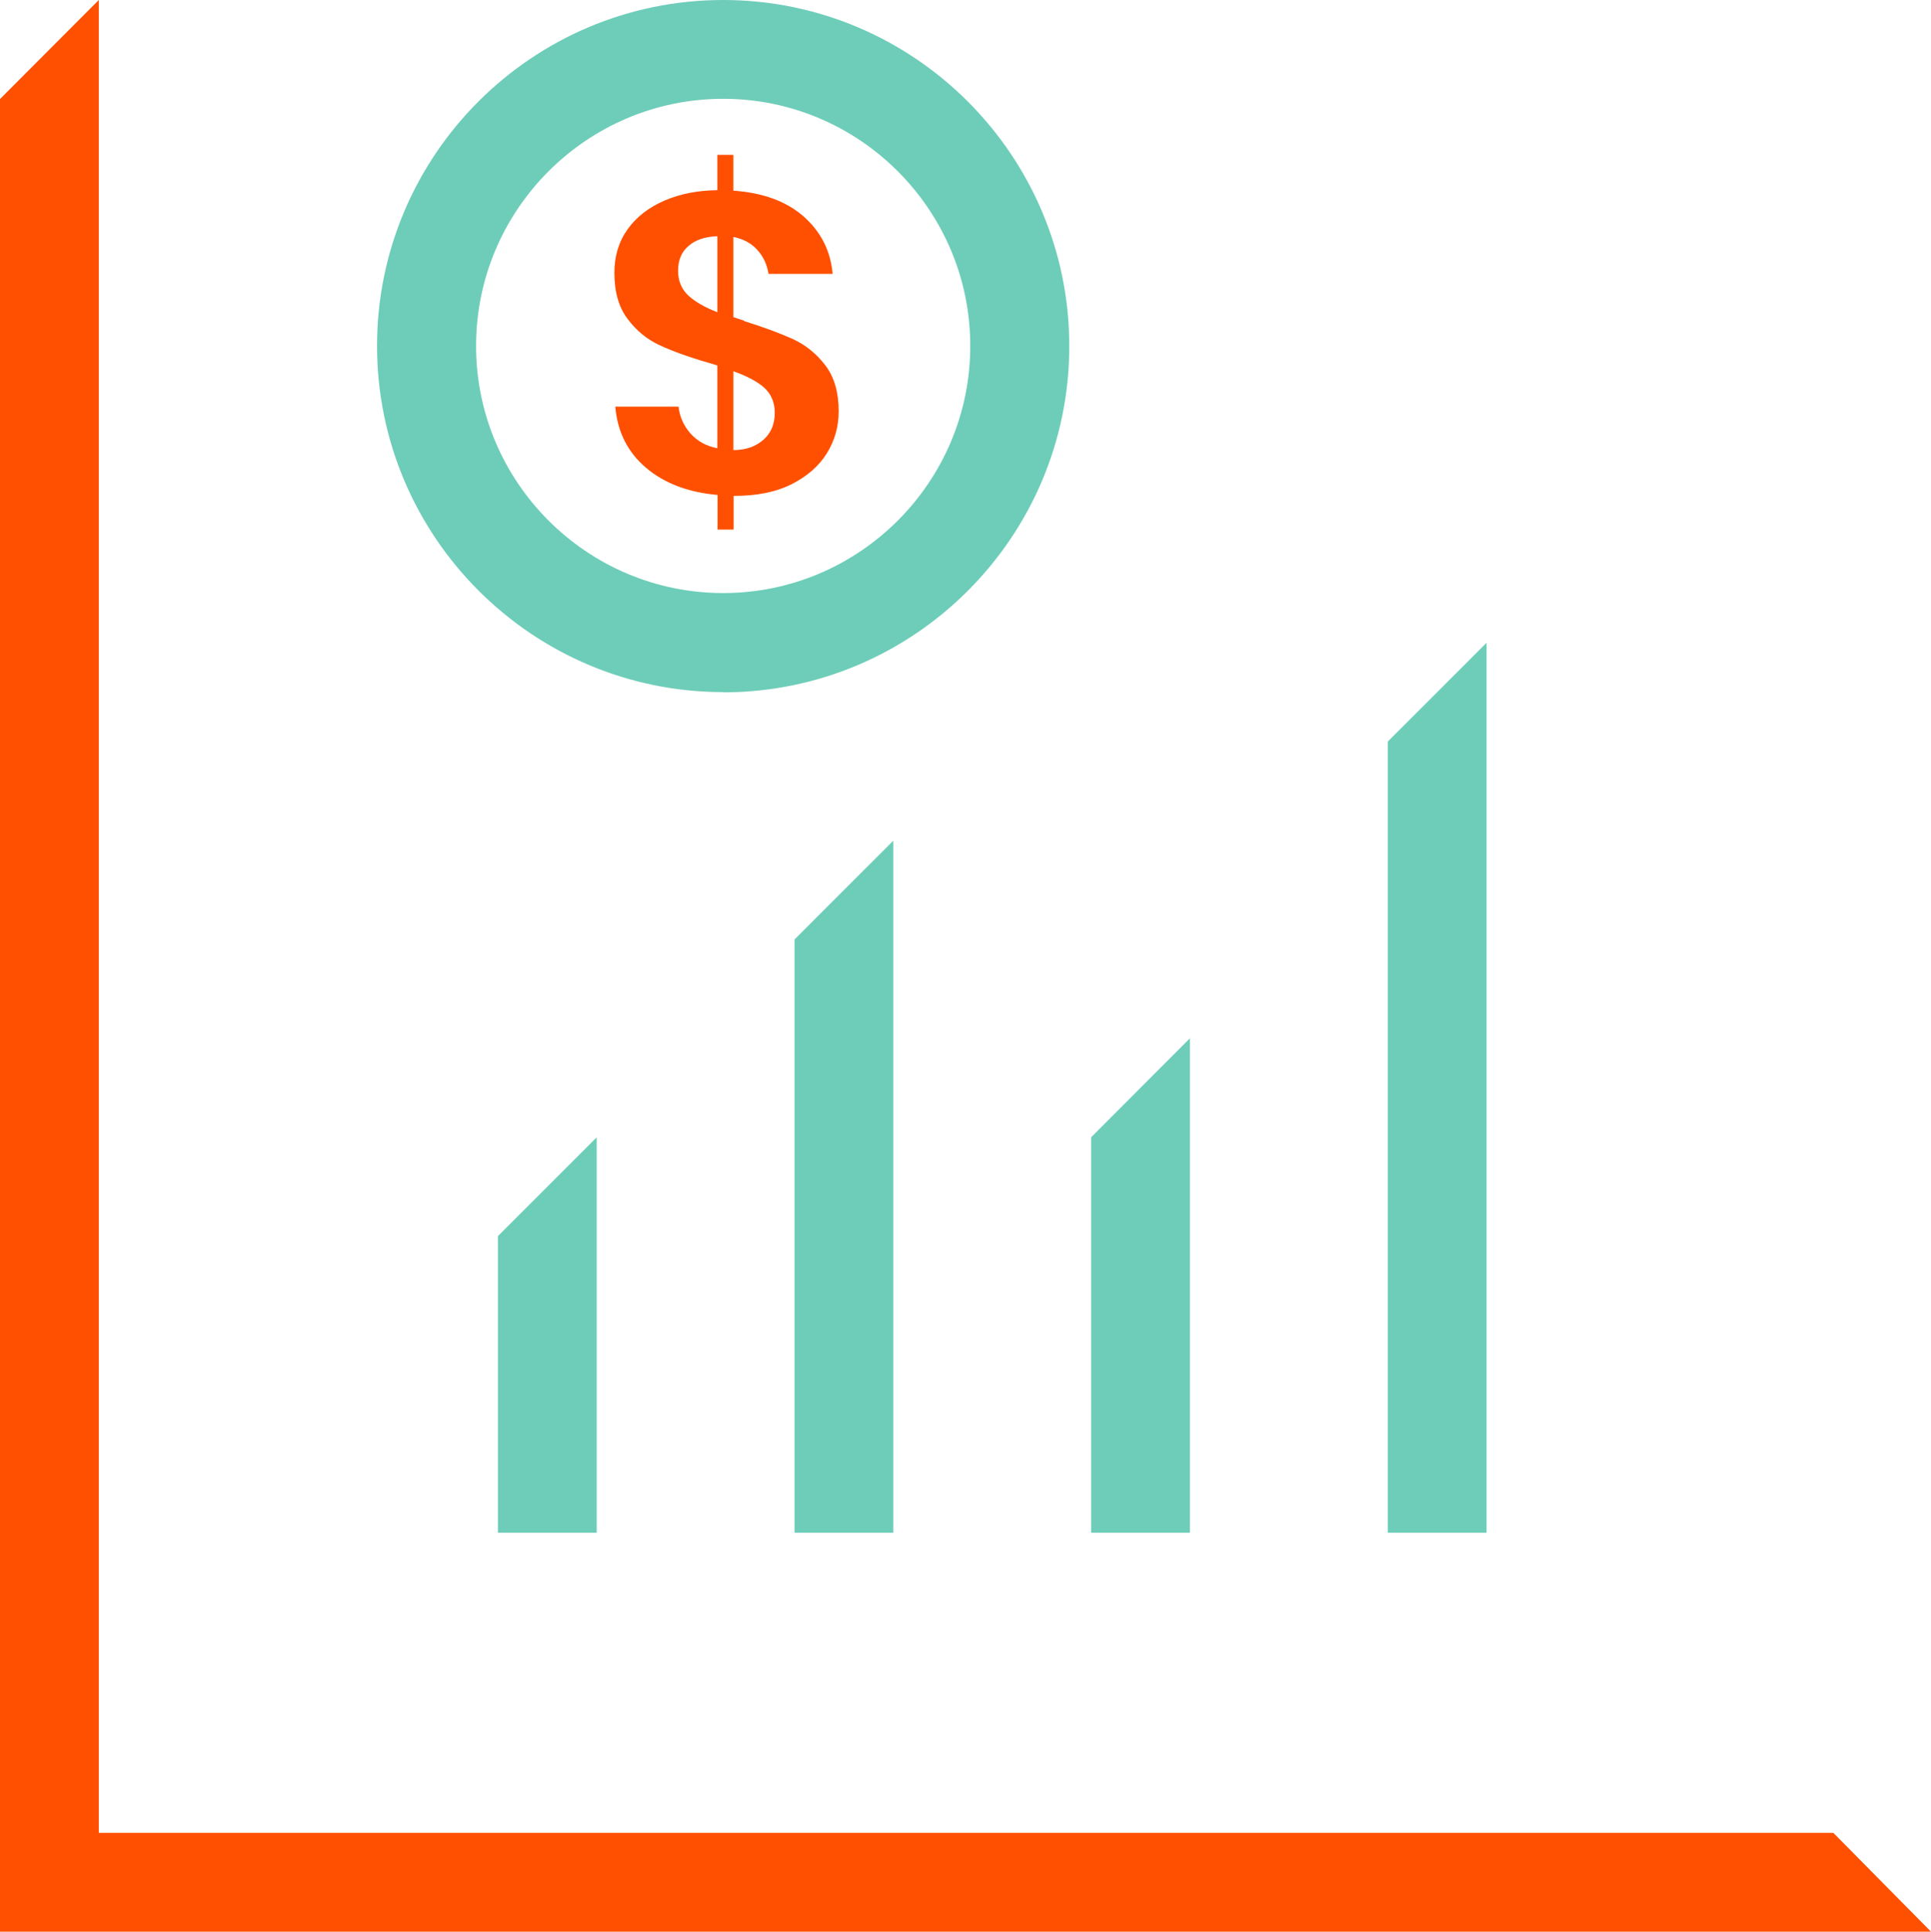
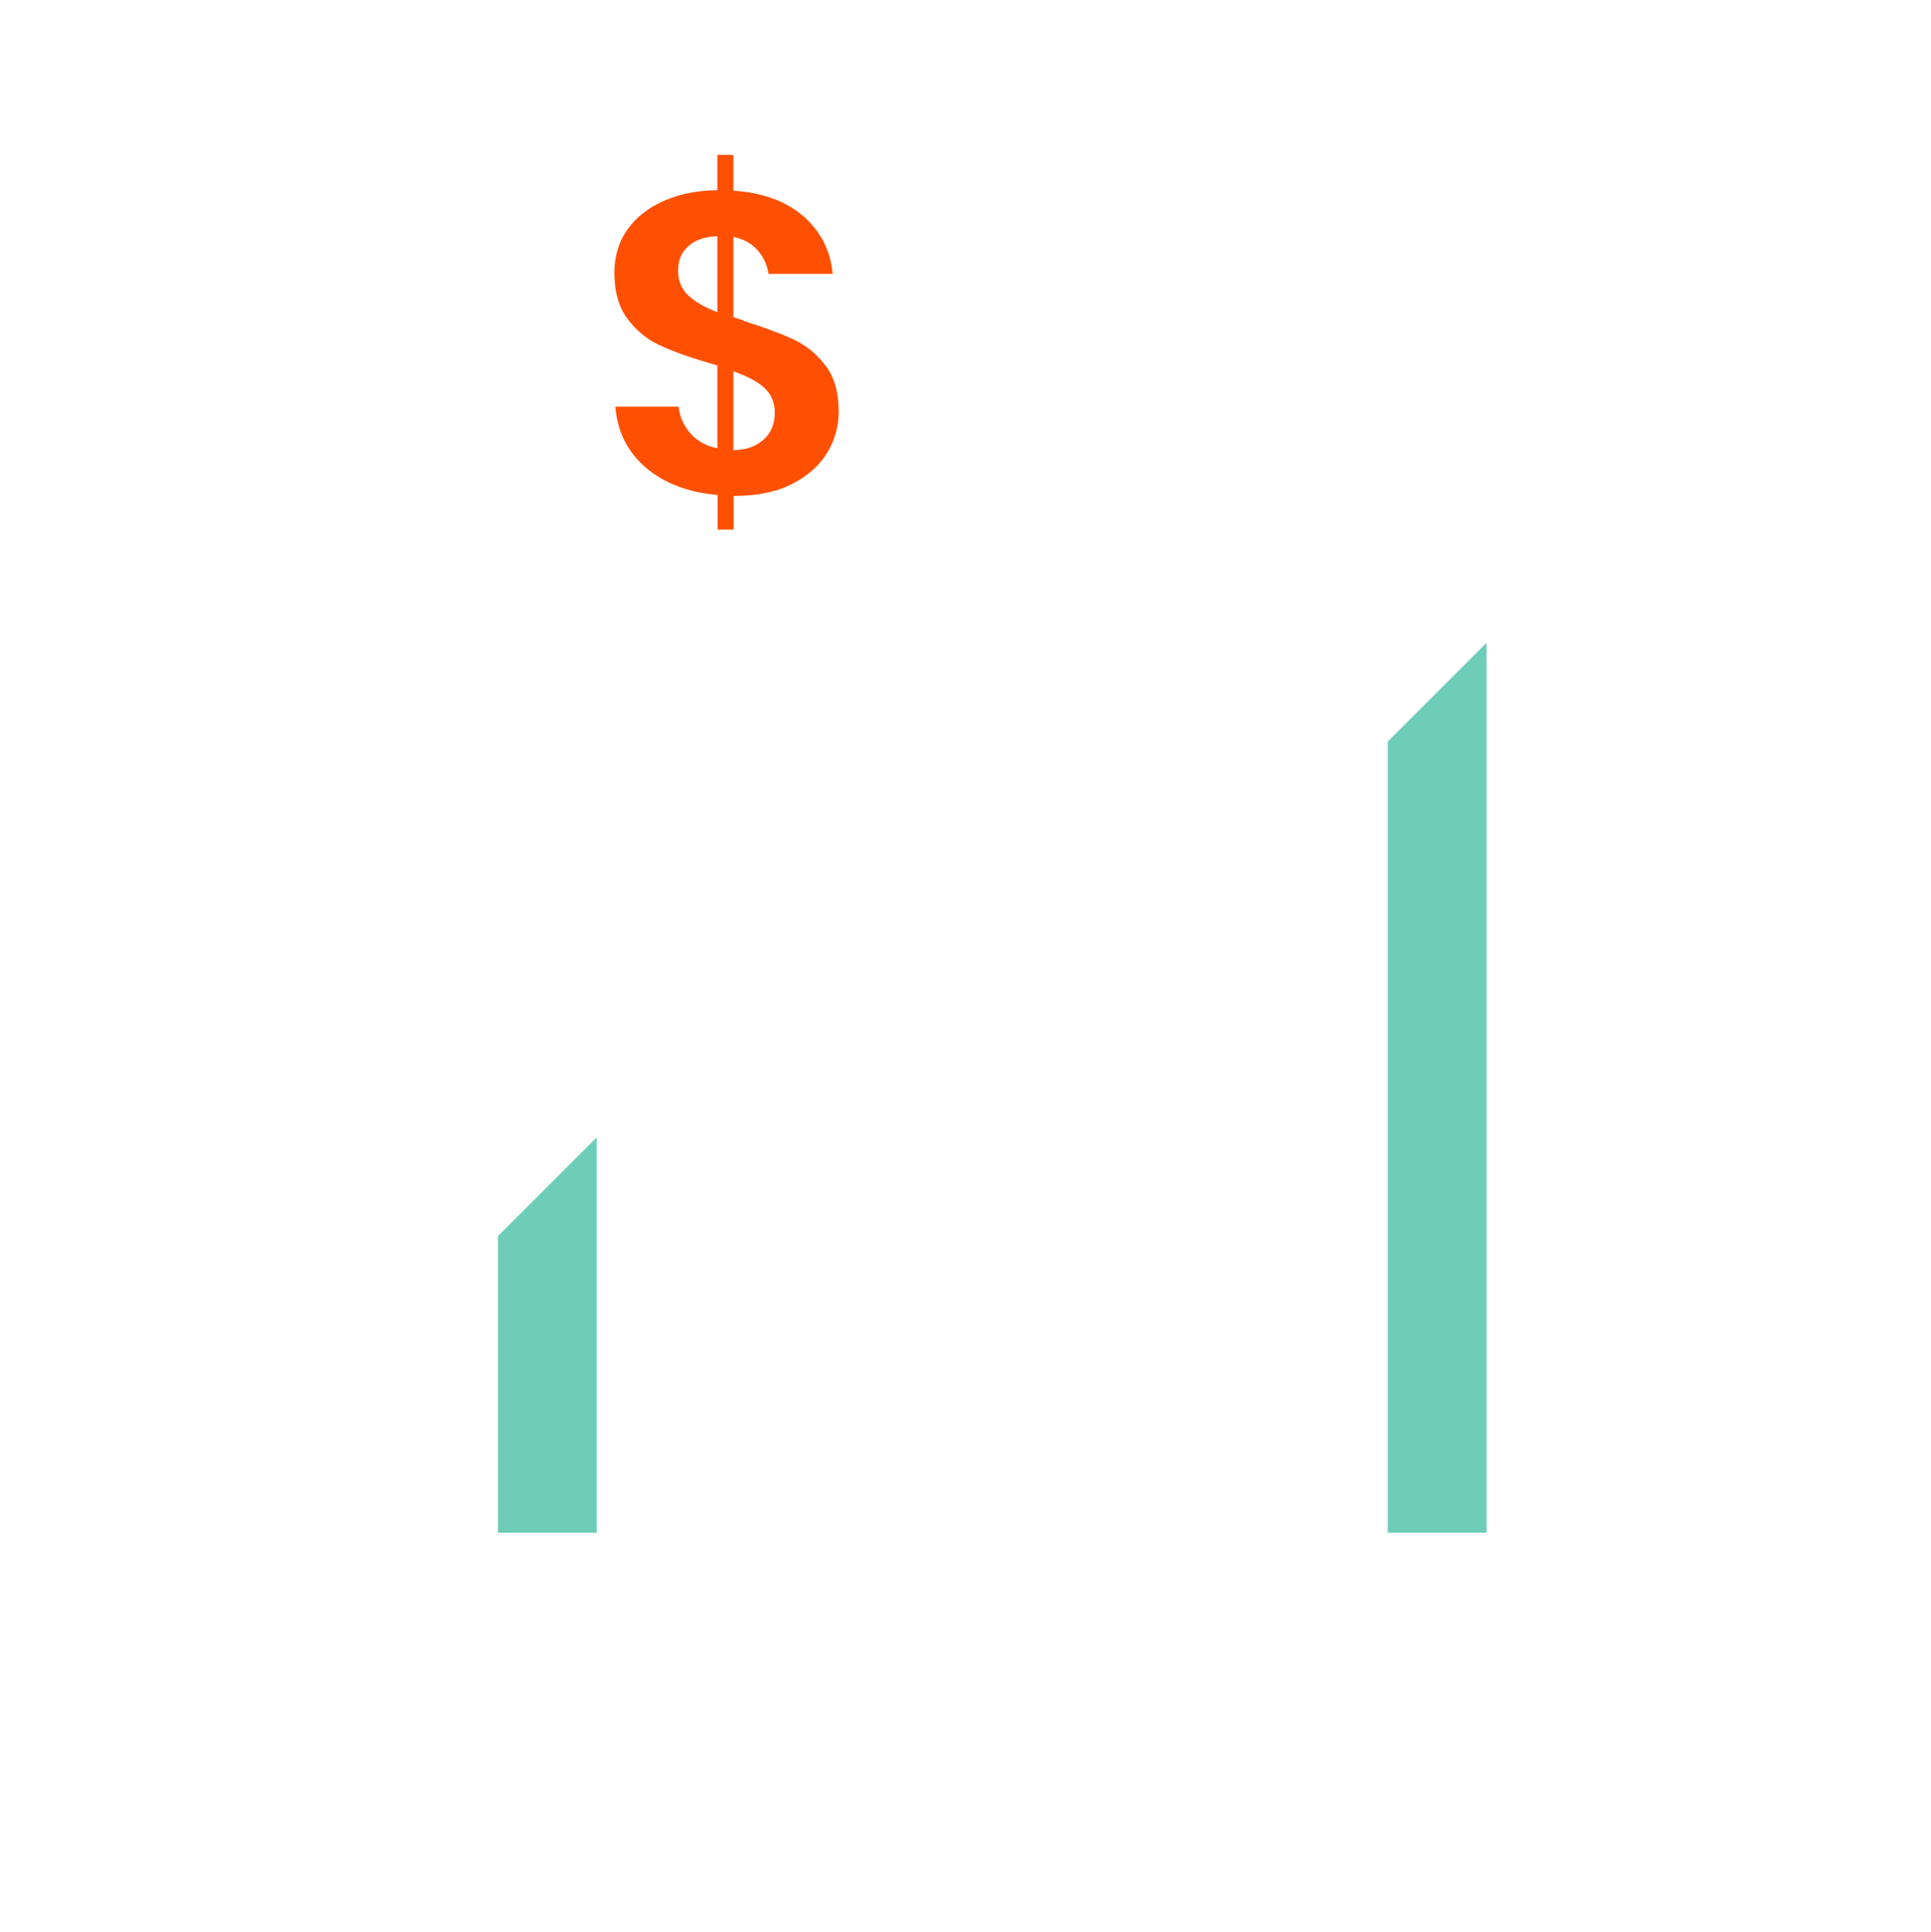
<svg xmlns="http://www.w3.org/2000/svg" id="Layer_2" viewBox="0 0 83.07 83.09">
  <defs>
    <style>.cls-1{fill:#6dcdb8;}.cls-2{fill:#fe5000;}</style>
  </defs>
  <g id="Layer_1-2">
    <g>
-       <polygon class="cls-2" points="83.07 83.09 0 83.09 0 4.26 4.25 0 4.25 78.84 78.87 78.84 83.07 83.09" />
      <polygon class="cls-1" points="63.95 65.93 59.7 65.93 59.7 31.9 63.95 27.65 63.95 65.93" />
-       <polygon class="cls-1" points="51.19 65.93 46.94 65.93 46.94 48.92 51.19 44.66 51.19 65.93" />
-       <polygon class="cls-1" points="38.43 65.93 34.18 65.93 34.18 40.41 38.43 36.16 38.43 65.93" />
      <polygon class="cls-1" points="25.67 65.93 21.42 65.93 21.42 53.17 25.67 48.92 25.67 65.93" />
-       <path class="cls-1" d="M31.11,29.77c-8.21,0-14.89-6.68-14.89-14.89S22.9,0,31.11,0s14.89,6.68,14.89,14.89-6.68,14.89-14.89,14.89Zm0-25.52c-5.86,0-10.63,4.77-10.63,10.63s4.77,10.63,10.63,10.63,10.63-4.77,10.63-10.63-4.77-10.63-10.63-10.63Z" />
      <path class="cls-2" d="M32.01,13.81c.86,.27,1.56,.53,2.11,.78,.54,.25,1.01,.63,1.39,1.13,.38,.5,.57,1.16,.57,1.97,0,.66-.17,1.26-.51,1.81-.34,.55-.85,.99-1.52,1.33-.68,.34-1.5,.5-2.47,.5h-.02v1.45h-.69v-1.49c-1.26-.11-2.29-.5-3.08-1.17-.79-.67-1.23-1.55-1.32-2.63h2.72c.05,.44,.22,.82,.51,1.15s.68,.55,1.16,.64v-3.56l-.36-.11c-.87-.25-1.58-.51-2.12-.76-.54-.25-1-.62-1.38-1.13-.38-.5-.57-1.16-.57-1.99,0-.71,.19-1.34,.57-1.87,.38-.53,.91-.94,1.58-1.23,.67-.29,1.43-.44,2.28-.45v-1.52h.69v1.54c1.26,.09,2.26,.45,3.01,1.1,.74,.65,1.17,1.47,1.26,2.48h-2.76c-.06-.4-.22-.74-.48-1.03-.26-.29-.6-.47-1.03-.56v3.45l.45,.15Zm-2.4-1.1c.29,.27,.71,.51,1.25,.72v-3.27c-.53,.02-.95,.16-1.24,.42-.3,.25-.45,.61-.45,1.07,0,.43,.15,.79,.44,1.06Zm3.25,6.19c.32-.29,.47-.68,.47-1.15,0-.44-.16-.81-.46-1.08-.31-.27-.75-.5-1.32-.7v3.39c.56,0,.99-.17,1.31-.46Z" />
    </g>
  </g>
</svg>